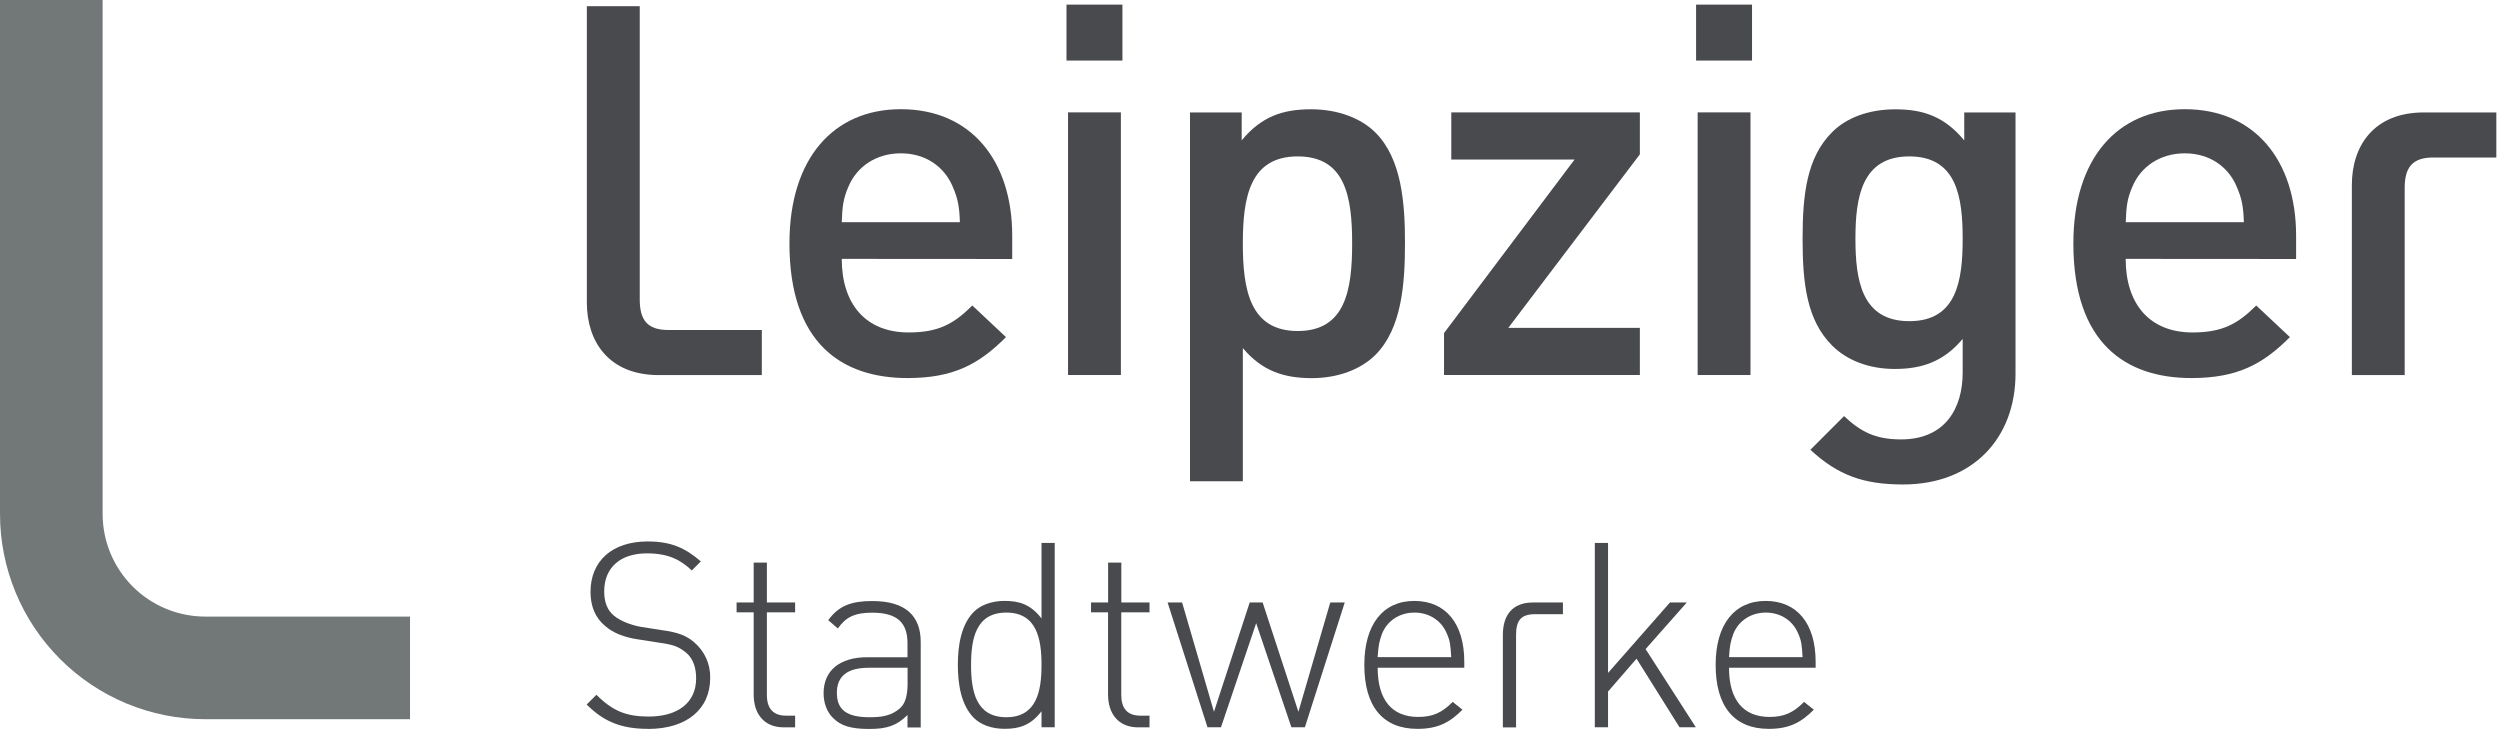
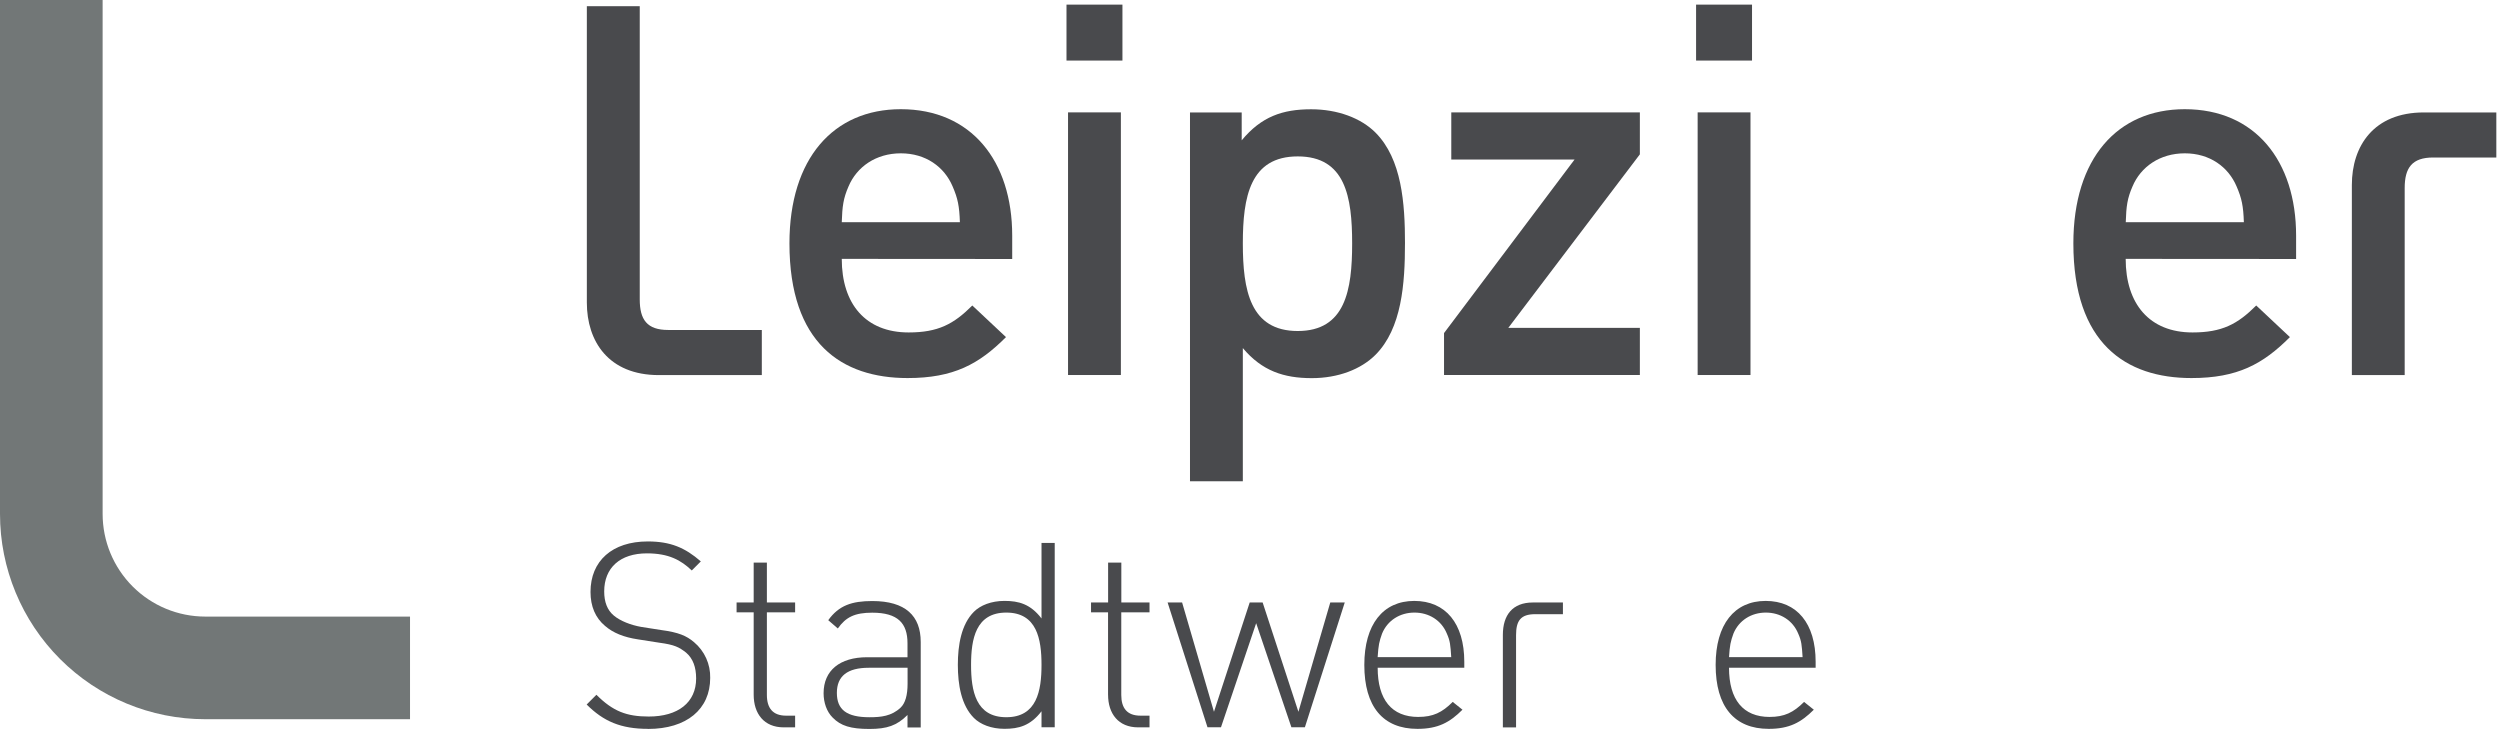
<svg xmlns="http://www.w3.org/2000/svg" width="857" height="250" viewBox="0 0 857 250" fill="none">
  <path d="M261.15 128.563V113.115H229.064C221.785 113.115 219.305 109.566 219.305 102.634V2.119H201.17V103.723C201.17 117.039 208.63 128.583 225.856 128.583L261.15 128.563Z" fill="#494A4D" />
  <path d="M384.773 1.584H365.595V20.762H384.773V1.584Z" fill="#494A4D" />
  <path d="M600.595 1.584H581.417V20.762H600.595V1.584Z" fill="#494A4D" />
  <path d="M329.051 76.176H288.556C288.737 70.668 289.091 68.008 290.869 63.924C293.71 57.172 300.281 52.56 308.803 52.56C317.326 52.56 323.717 57.179 326.564 63.924C328.336 68.008 328.87 70.668 329.051 76.176V76.176ZM346.985 88.783V80.762C346.985 55.194 332.948 37.433 308.803 37.433C285.722 37.433 270.622 54.305 270.622 83.429C270.622 117.7 288.556 129.599 311.116 129.599C326.918 129.599 335.622 124.806 344.853 115.561L333.309 104.726C326.918 111.116 321.591 113.964 311.471 113.964C296.725 113.964 288.556 104.191 288.556 88.743L346.985 88.783Z" fill="#494A4D" />
  <path d="M384.238 38.523H366.123V128.556H384.238V38.523Z" fill="#494A4D" />
  <path d="M463.516 83.456C463.516 99.439 461.203 113.469 444.866 113.469C428.529 113.469 426.043 99.432 426.043 83.456C426.043 67.48 428.529 53.616 444.866 53.616C461.203 53.616 463.516 67.466 463.516 83.456ZM481.631 83.456C481.631 69.779 480.561 54.505 471.511 45.448C466.537 40.474 458.543 37.46 449.452 37.46C439.686 37.46 432.406 39.947 425.655 48.108V38.543H407.928V164.967H426.043V119.325C432.614 127.139 440.08 129.626 449.666 129.626C458.717 129.626 466.537 126.604 471.511 121.638C480.561 112.573 481.624 97.132 481.624 83.456" fill="#494A4D" />
  <path d="M562.145 128.556V112.4H517.039L562.145 52.908V38.523H497.5V54.679H539.766L495.013 114.178V128.556H562.145Z" fill="#494A4D" />
  <path d="M600.067 38.523H581.952V128.556H600.067V38.523Z" fill="#494A4D" />
-   <path d="M672.801 81.858C672.801 96.063 670.849 110.094 654.512 110.094C638.175 110.094 636.043 96.056 636.043 81.858C636.043 67.66 638.175 53.616 654.512 53.616C670.849 53.616 672.801 67.654 672.801 81.858ZM690.922 128.028V38.543H673.342V48.135C666.584 39.967 659.305 37.473 649.719 37.473C640.662 37.473 633.008 40.321 628.055 45.294C619.365 53.984 617.928 66.604 617.928 81.878C617.928 97.152 619.352 109.759 628.055 118.456C633.028 123.429 640.481 126.477 649.539 126.477C658.777 126.477 666.25 123.997 672.807 116.176V127.721C672.807 139.799 666.945 150.628 651.671 150.628C642.794 150.628 637.821 147.955 632.139 142.64L620.595 154.185C630.007 162.874 638.71 166.076 652.386 166.076C676.357 166.076 690.922 150.094 690.922 128.075" fill="#494A4D" />
  <path d="M769.198 76.176H728.71C728.884 70.668 729.238 68.008 731.016 63.924C733.85 57.172 740.428 52.56 748.95 52.56C757.473 52.56 763.863 57.179 766.711 63.924C768.482 68.008 769.017 70.668 769.198 76.176ZM787.105 88.783V80.762C787.105 55.194 773.068 37.433 748.93 37.433C725.842 37.433 710.749 54.305 710.749 83.429C710.749 117.7 728.69 129.599 751.236 129.599C767.039 129.599 775.742 124.806 784.98 115.561L773.436 104.726C767.039 111.116 761.718 113.964 751.591 113.964C736.851 113.964 728.683 104.191 728.683 88.743L787.105 88.783Z" fill="#494A4D" />
  <path d="M855.742 38.543V53.991H834.098C826.812 53.991 824.325 57.547 824.325 64.472V128.576H806.217V63.402C806.217 50.087 813.67 38.543 830.896 38.543H855.742Z" fill="#494A4D" />
  <path d="M0 0H35.181V176.183C35.182 185.514 38.89 194.462 45.489 201.06C52.088 207.657 61.037 211.364 70.368 211.364H140.555V246.544H70.368C51.706 246.544 33.809 239.131 20.613 225.936C7.416 212.741 0.002 194.845 0 176.183V0Z" fill="#727777" />
  <path d="M222.145 249.853C212.827 249.853 206.878 247.28 201.109 241.511L204.452 238.169C210.133 243.857 214.839 245.628 222.393 245.628C232.42 245.628 238.636 240.836 238.636 232.574C238.636 228.763 237.567 225.735 235.174 223.703C232.774 221.838 231.263 221.03 226.029 220.321L218.676 219.171C213.877 218.456 210.147 216.952 207.399 214.552C204.111 211.805 202.426 207.868 202.426 202.921C202.426 192.273 209.879 185.608 222.052 185.608C229.859 185.608 234.833 187.747 240.247 192.447L237.139 195.555C233.416 192.005 229.238 189.693 221.764 189.693C212.533 189.693 207.119 194.666 207.119 202.747C207.119 206.384 208.182 209.138 210.401 211.003C212.62 212.868 216.263 214.285 219.813 214.907L226.644 215.976C232.593 216.771 235.334 217.928 237.928 220.147C239.707 221.644 241.128 223.522 242.085 225.641C243.041 227.761 243.51 230.068 243.456 232.393C243.456 243.135 235.374 249.88 222.145 249.88" fill="#494A4D" />
  <path d="M258.362 238.135V209.906H252.5V206.531H258.362V192.854H262.888V206.531H272.567V209.906H262.888V238.229C262.888 242.754 264.933 245.328 269.459 245.328H272.567V249.338H268.663C261.912 249.338 258.362 244.659 258.362 238.148" fill="#494A4D" />
  <path d="M311.09 245.094C307.453 248.737 304.077 249.886 298.035 249.886C291.651 249.886 288.182 248.824 285.434 245.983C283.396 243.977 282.326 240.836 282.326 237.634C282.326 229.826 287.921 225.301 297.239 225.301H311.09V220.501C311.09 213.67 307.807 210.027 299.017 210.027C293.001 210.027 289.96 211.537 287.206 215.441L283.924 212.6C287.56 207.547 292.005 206.036 299.017 206.036C310.381 206.036 315.622 211.09 315.622 220.074V249.372H311.09V245.094V245.094ZM297.801 228.91C290.521 228.91 286.878 231.745 286.878 237.52C286.878 243.295 290.254 245.869 298.068 245.869C301.972 245.869 305.622 245.508 308.723 242.58C310.321 241.07 311.116 238.316 311.116 234.412V228.91H297.801Z" fill="#494A4D" />
  <path d="M357.032 243.823C353.222 248.79 349.218 249.84 344.332 249.84C339.806 249.84 336.076 248.336 333.857 246.116C329.506 241.765 328.349 234.666 328.349 227.914C328.349 221.163 329.506 214.064 333.857 209.713C336.076 207.493 339.806 205.989 344.332 205.989C349.211 205.989 353.215 207.045 357.032 212.005V186.11H361.558V249.318H357.032V243.823ZM344.96 209.993C334.485 209.993 332.881 219.051 332.881 227.928C332.881 236.805 334.485 245.862 344.96 245.862C355.435 245.862 357.032 236.805 357.032 227.928C357.032 219.051 355.435 209.993 344.96 209.993Z" fill="#494A4D" />
  <path d="M379.839 238.135V209.906H374.004V206.531H379.86V192.854H384.392V206.531H394.057V209.906H384.372V238.229C384.372 242.754 386.377 245.328 390.942 245.328H394.057V249.338H390.154C383.402 249.338 379.846 244.659 379.846 238.148" fill="#494A4D" />
  <path d="M442.694 249.318L430.615 213.63L418.549 249.318H413.93L400.254 206.531H405.227L416.15 243.997L428.396 206.531H432.834L445.093 243.997L456.016 206.531H460.982L447.313 249.318H442.694Z" fill="#494A4D" />
  <path d="M486.183 245.762C491.243 245.762 494.358 244.258 497.994 240.615L501.337 243.289C496.978 247.634 492.994 249.853 485.889 249.853C474.077 249.853 467.687 242.219 467.687 227.921C467.687 214.078 474.077 205.996 484.819 205.996C495.561 205.996 501.958 213.717 501.958 226.858V228.904H472.266C472.266 239.82 477.059 245.769 486.203 245.769L486.183 245.762ZM495.976 217.186C494.111 212.647 489.846 209.993 484.873 209.993C479.9 209.993 475.642 212.667 473.777 217.186C472.794 219.933 472.533 221.09 472.259 225.261H497.48C497.212 221.177 497.125 219.759 495.976 217.186Z" fill="#494A4D" />
-   <path d="M561.003 225.795L551.237 237.065V249.318H546.705V186.11H551.237V230.675L572.46 206.531H578.229L564.111 222.507L581.337 249.318H575.742L561.003 225.795Z" fill="#494A4D" />
  <path d="M606.624 245.762C611.684 245.762 614.793 244.258 618.436 240.615L621.778 243.289C617.42 247.634 613.429 249.853 606.33 249.853C594.519 249.853 588.122 242.219 588.122 227.921C588.122 214.078 594.519 205.996 605.261 205.996C616.003 205.996 622.4 213.717 622.4 226.858V228.904H592.707C592.707 239.82 597.507 245.769 606.651 245.769L606.624 245.762ZM616.424 217.186C614.552 212.647 610.294 209.993 605.321 209.993C600.348 209.993 596.09 212.667 594.225 217.186C593.242 219.933 592.981 221.09 592.707 225.261H617.928C617.66 221.177 617.574 219.759 616.424 217.186Z" fill="#494A4D" />
  <path d="M525.481 206.531H535.769V210.541H526.277C521.217 210.541 519.706 212.854 519.706 217.734V249.345H515.181V217.627C515.181 210.882 518.469 206.531 525.481 206.531Z" fill="#494A4D" />
</svg>